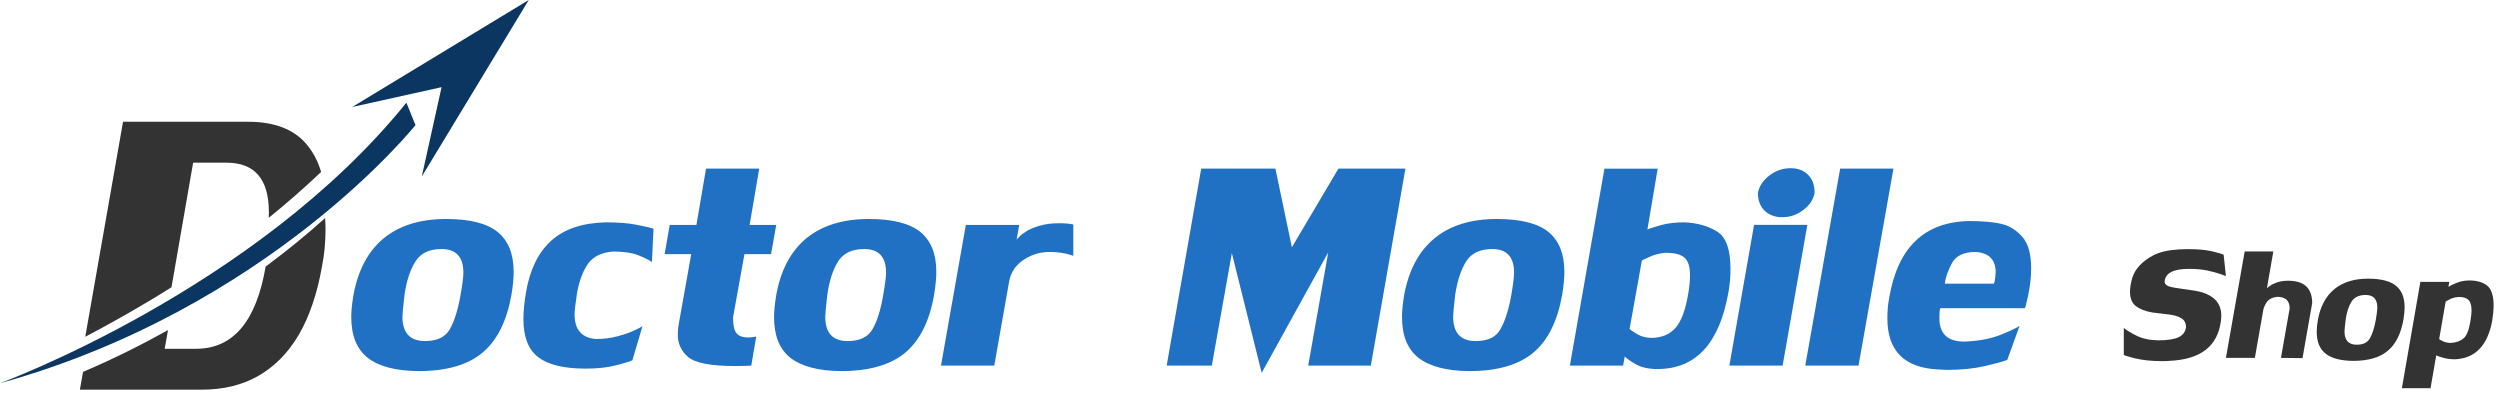
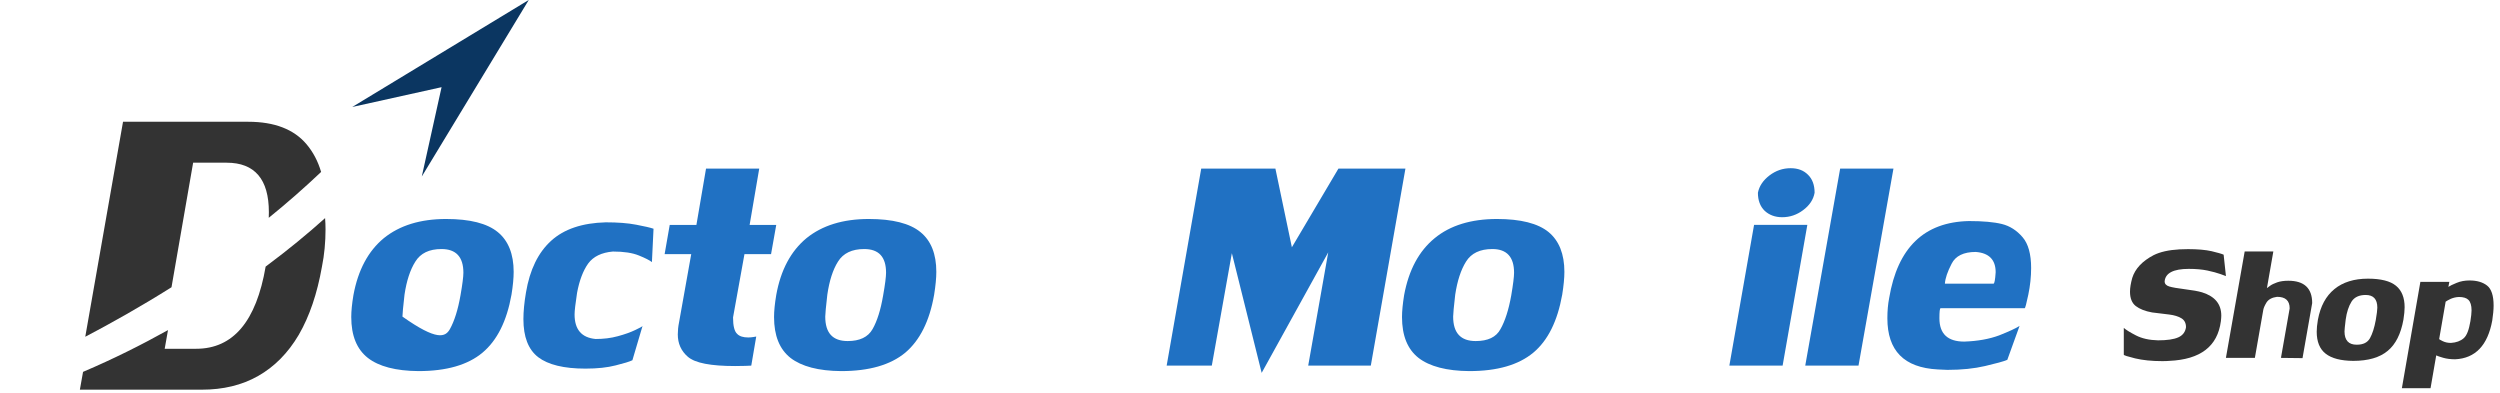
<svg xmlns="http://www.w3.org/2000/svg" width="100%" height="100%" viewBox="0 0 375 59" version="1.1" xml:space="preserve" style="fill-rule:evenodd;clip-rule:evenodd;stroke-linejoin:round;stroke-miterlimit:2;">
  <g transform="matrix(1,0,0,1,-96.621,-17.292)">
    <g transform="matrix(0.145,0,0,0.145,90.441,9.927)">
      <g transform="matrix(4.167,0,0,4.167,461.087,356.43)">
-         <path d="M0,-0.203C-0.34,2.802 -0.515,4.593 -0.515,5.248C-0.515,9.317 1.353,11.322 5.089,11.322C8.068,11.322 10.137,10.357 11.272,8.35C12.376,6.353 13.262,3.59 13.891,-0.001C14.376,-2.759 14.616,-4.663 14.616,-5.652C14.616,-9.552 12.795,-11.522 9.183,-11.522C6.121,-11.522 3.979,-10.483 2.692,-8.406C1.395,-6.359 0.502,-3.605 0,-0.203M10.325,-18.982C16.248,-18.982 20.516,-17.895 23.162,-15.722C25.774,-13.584 27.095,-10.274 27.095,-5.86C27.095,-4.332 26.919,-2.433 26.558,-0.203C25.388,6.358 23.009,11.153 19.341,14.219C15.708,17.252 10.42,18.779 3.477,18.779C-2.168,18.736 -6.381,17.625 -9.099,15.508C-11.845,13.352 -13.222,9.994 -13.222,5.355C-13.222,3.895 -13.047,2.068 -12.681,-0.098C-11.531,-6.34 -9,-11.029 -5.129,-14.228C-1.217,-17.384 3.918,-18.982 10.325,-18.982" style="fill:rgb(32,113,195);fill-rule:nonzero;" />
+         <path d="M0,-0.203C-0.34,2.802 -0.515,4.593 -0.515,5.248C8.068,11.322 10.137,10.357 11.272,8.35C12.376,6.353 13.262,3.59 13.891,-0.001C14.376,-2.759 14.616,-4.663 14.616,-5.652C14.616,-9.552 12.795,-11.522 9.183,-11.522C6.121,-11.522 3.979,-10.483 2.692,-8.406C1.395,-6.359 0.502,-3.605 0,-0.203M10.325,-18.982C16.248,-18.982 20.516,-17.895 23.162,-15.722C25.774,-13.584 27.095,-10.274 27.095,-5.86C27.095,-4.332 26.919,-2.433 26.558,-0.203C25.388,6.358 23.009,11.153 19.341,14.219C15.708,17.252 10.42,18.779 3.477,18.779C-2.168,18.736 -6.381,17.625 -9.099,15.508C-11.845,13.352 -13.222,9.994 -13.222,5.355C-13.222,3.895 -13.047,2.068 -12.681,-0.098C-11.531,-6.34 -9,-11.029 -5.129,-14.228C-1.217,-17.384 3.918,-18.982 10.325,-18.982" style="fill:rgb(32,113,195);fill-rule:nonzero;" />
      </g>
      <g transform="matrix(4.167,0,0,4.167,696.831,289.447)">
        <path d="M0,32.162C-0.741,32.511 -2.104,32.932 -4.168,33.441C-6.228,33.973 -8.705,34.239 -11.659,34.239C-17.012,34.239 -20.914,33.281 -23.387,31.401C-25.855,29.489 -27.058,26.356 -27.058,21.946C-27.058,20.056 -26.849,17.841 -26.421,15.335C-25.476,9.682 -23.378,5.412 -20.169,2.497C-16.985,-0.395 -12.469,-1.927 -6.617,-2.077C-3.627,-2.077 -1.117,-1.888 0.938,-1.488C3.012,-1.098 4.455,-0.764 5.245,-0.489L4.845,7.799C4.291,7.354 3.213,6.8 1.611,6.154C0.002,5.497 -2.121,5.173 -4.835,5.173C-7.656,5.412 -9.707,6.416 -10.976,8.145C-12.235,9.907 -13.166,12.346 -13.741,15.44C-14.148,18.113 -14.355,19.914 -14.355,20.783C-14.355,24.513 -12.637,26.557 -9.134,26.884C-7.225,26.884 -5.375,26.682 -3.614,26.193C-1.851,25.718 -0.416,25.199 0.754,24.634C1.934,24.079 2.52,23.745 2.52,23.644L0,32.162Z" style="fill:rgb(32,113,195);fill-rule:nonzero;" />
      </g>
      <g transform="matrix(4.167,0,0,4.167,800.941,275.511)">
        <path d="M0,24.879C0,27.005 0.348,28.383 1.057,28.997C1.625,29.565 2.532,29.85 3.787,29.85C4.211,29.85 4.644,29.81 5.084,29.734C5.485,29.654 5.72,29.617 5.758,29.617L4.526,36.839C4.259,36.856 3.758,36.873 3.043,36.904C2.322,36.93 1.477,36.943 0.512,36.943C-5.523,36.943 -9.418,36.204 -11.207,34.654C-12.901,33.199 -13.715,31.332 -13.715,29.102C-13.715,28.139 -13.617,27.155 -13.411,26.137L-10.38,9.163L-16.985,9.163L-15.72,1.906L-9.094,1.906L-6.708,-12.064L6.499,-12.064L4.117,1.906L10.725,1.906L9.437,9.163L2.835,9.163L0,24.879Z" style="fill:rgb(32,113,195);fill-rule:nonzero;" />
      </g>
      <g transform="matrix(4.167,0,0,4.167,898.477,356.43)">
        <path d="M0,-0.203C-0.342,2.802 -0.516,4.593 -0.516,5.248C-0.516,9.317 1.322,11.322 5.053,11.322C8.023,11.322 10.101,10.357 11.235,8.35C12.373,6.353 13.241,3.59 13.854,-0.001C14.345,-2.759 14.58,-4.663 14.58,-5.652C14.58,-9.552 12.795,-11.522 9.15,-11.522C6.122,-11.522 3.94,-10.483 2.649,-8.406C1.356,-6.359 0.498,-3.605 0,-0.203M10.293,-18.982C16.212,-18.982 20.481,-17.895 23.126,-15.722C25.755,-13.584 27.058,-10.274 27.058,-5.86C27.058,-4.332 26.873,-2.433 26.519,-0.203C25.385,6.358 22.97,11.153 19.336,14.219C15.672,17.252 10.381,18.779 3.441,18.779C-2.212,18.736 -6.385,17.625 -9.137,15.508C-11.866,13.352 -13.226,9.994 -13.226,5.355C-13.226,3.895 -13.049,2.068 -12.684,-0.098C-11.569,-6.34 -9.036,-11.029 -5.167,-14.228C-1.258,-17.384 3.879,-18.982 10.293,-18.982" style="fill:rgb(32,113,195);fill-rule:nonzero;" />
      </g>
      <g transform="matrix(4.167,0,0,4.167,1016.06,281.731)">
-         <path d="M0,35.346L6.17,0.413L19.421,0.413L18.776,4.063C18.98,3.825 19.257,3.527 19.601,3.194C19.946,2.832 20.527,2.402 21.343,1.905C22.156,1.414 23.201,0.981 24.472,0.624C25.876,0.209 27.465,0 29.27,0C30.778,0 31.968,0.104 32.849,0.309L32.849,8.084C31.072,7.445 29.14,7.13 27.064,7.13C25.403,7.13 23.884,7.412 22.573,7.976C19.266,9.369 17.367,11.582 16.876,14.696L13.227,35.346L0,35.346Z" style="fill:rgb(32,113,195);fill-rule:nonzero;" />
-       </g>
+         </g>
      <g transform="matrix(4.167,0,0,4.167,1416.66,349.89)">
        <path d="M0,-9.126L-16.526,20.789L-23.927,-8.923L-28.905,18.988L-40.114,18.988L-31.534,-29.915L-13.116,-29.915L-9.027,-10.392L2.527,-29.915L19.162,-29.915L10.567,18.988L-4.973,18.988L0,-9.126Z" style="fill:rgb(32,113,195);fill-rule:nonzero;" />
      </g>
      <g transform="matrix(4.167,0,0,4.167,1548.02,356.43)">
        <path d="M0,-0.203C-0.345,2.802 -0.514,4.593 -0.514,5.248C-0.514,9.317 1.362,11.322 5.082,11.322C8.103,11.322 10.171,10.357 11.239,8.35C12.372,6.353 13.262,3.59 13.908,-0.001C14.378,-2.759 14.609,-4.663 14.609,-5.652C14.609,-9.552 12.798,-11.522 9.222,-11.522C6.155,-11.522 3.982,-10.483 2.689,-8.406C1.404,-6.359 0.512,-3.605 0,-0.203M10.361,-18.982C16.248,-18.982 20.549,-17.895 23.192,-15.722C25.775,-13.584 27.102,-10.274 27.102,-5.86C27.102,-4.332 26.919,-2.433 26.562,-0.203C25.388,6.358 23.037,11.153 19.368,14.219C15.701,17.252 10.459,18.779 3.495,18.779C-2.131,18.736 -6.354,17.625 -9.099,15.508C-11.844,13.352 -13.211,9.994 -13.211,5.355C-13.211,3.895 -13.032,2.068 -12.683,-0.098C-11.522,-6.34 -9.002,-11.029 -5.089,-14.228C-1.253,-17.384 3.922,-18.982 10.361,-18.982" style="fill:rgb(32,113,195);fill-rule:nonzero;" />
      </g>
      <g transform="matrix(4.167,0,0,4.167,1728.4,266.701)">
-         <path d="M0,29.853C0.366,30.194 1.047,30.643 1.985,31.195C2.951,31.742 4.056,32.035 5.351,32.065C7.858,32.065 9.887,31.262 11.341,29.644C12.822,28.033 13.901,25.135 14.591,20.899C14.853,19.348 14.995,17.876 14.995,16.501C14.995,14.349 14.534,12.916 13.602,12.129C12.685,11.337 11.13,10.946 9.002,10.946C7.628,11.029 6.294,11.355 5.038,11.918C3.693,12.487 3.03,12.832 3.03,12.956L0,29.853ZM-6.243,-9.949L6.977,-9.949L4.425,5.178C5.103,4.867 6.22,4.494 7.871,4.046C9.535,3.601 11.478,3.382 13.732,3.382C16.938,3.552 19.581,4.325 21.761,5.694C23.961,7.061 25.048,10.137 25.048,14.931C25.048,17.006 24.872,18.969 24.529,20.794C22.284,33.467 16.449,39.802 6.887,39.802C4.746,39.802 2.967,39.411 1.57,38.623C0.19,37.868 -0.725,37.198 -1.2,36.665L-1.605,38.953L-14.826,38.953L-6.243,-9.949Z" style="fill:rgb(32,113,195);fill-rule:nonzero;" />
-       </g>
+         </g>
      <g transform="matrix(4.167,0,0,4.167,1894.95,429.007)">
        <path d="M0,-49.007C1.821,-49.007 3.222,-48.473 4.308,-47.395C5.413,-46.325 5.962,-44.82 5.962,-42.91C5.661,-41.211 4.696,-39.765 3.094,-38.583C1.568,-37.433 -0.174,-36.838 -2.087,-36.838C-3.85,-36.838 -5.298,-37.383 -6.424,-38.424C-7.547,-39.511 -8.112,-41.003 -8.112,-42.91C-7.791,-44.56 -6.824,-45.997 -5.247,-47.207C-3.665,-48.407 -1.923,-49.007 0,-49.007M-15.201,0L-9.067,-34.933L4.158,-34.933L-1.978,0L-15.201,0Z" style="fill:rgb(32,113,195);fill-rule:nonzero;" />
      </g>
      <g transform="matrix(0.727,-4.103,-4.103,-0.727,2048.11,389.803)">
        <path d="M-15.039,30.966L34.625,30.966L36.932,17.937L-12.733,17.947L-15.039,30.966Z" style="fill:rgb(32,113,195);fill-rule:nonzero;" />
      </g>
      <g transform="matrix(4.167,0,0,4.167,2086.42,401.463)">
        <path d="M0,-21.606C-2.995,-21.606 -5.001,-20.614 -5.972,-18.68C-7,-16.708 -7.554,-15.057 -7.642,-13.734L4.425,-13.734C4.661,-13.734 4.842,-14.677 4.962,-16.564C4.962,-19.671 3.31,-21.367 0,-21.606M-8.7,-7.637C-8.907,-7.637 -9.002,-6.789 -9.002,-5.147C-9.002,-1.261 -6.924,0.648 -2.844,0.648C0.466,0.541 3.366,0.018 5.83,-0.894C8.216,-1.844 9.942,-2.624 10.894,-3.24L7.853,5.179C6.894,5.589 5.031,6.081 2.342,6.714C-0.334,7.343 -3.475,7.669 -7,7.669C-7.285,7.669 -7.702,7.648 -8.237,7.614C-8.77,7.582 -9.155,7.561 -9.419,7.561C-17.802,7.117 -21.921,2.895 -21.921,-5.147C-21.921,-6.934 -21.781,-8.619 -21.476,-10.164C-19.377,-22.663 -12.805,-29.04 -1.682,-29.275C1.795,-29.275 4.533,-29.034 6.532,-28.538C8.478,-28.053 10.208,-26.954 11.649,-25.264C13.06,-23.626 13.767,-21.054 13.767,-17.621C13.767,-15.441 13.53,-13.219 13.069,-11.011C12.594,-8.759 12.303,-7.637 12.164,-7.637L-8.7,-7.637Z" style="fill:rgb(32,113,195);fill-rule:nonzero;" />
      </g>
      <g transform="matrix(4.167,0,0,4.167,220.038,227.988)">
        <path d="M0,28.787L5.37,-2.132L13.7,-2.132C20.67,-2.132 24.172,1.983 24.172,10.143C24.172,10.606 24.158,11.084 24.143,11.549C28.55,7.993 32.908,4.172 37.143,0.163C36.354,-2.504 35.156,-4.779 33.533,-6.701C30.41,-10.422 25.551,-12.294 19.076,-12.294L-12.034,-12.294L-21.409,41.081C-14.888,37.66 -7.599,33.57 0,28.787" style="fill:rgb(51,51,51);fill-rule:nonzero;" />
      </g>
      <g transform="matrix(4.167,0,0,4.167,317.42,403.744)">
        <path d="M0,-18.517C-2.329,-4.918 -8.072,1.883 -17.237,1.883L-25.06,1.883L-24.24,-2.753C-30.729,0.865 -37.76,4.395 -45.329,7.616L-46.117,12.037L-15.831,12.037C-10.559,12.037 -5.907,10.929 -1.871,8.642C2.161,6.361 5.546,2.961 8.225,-1.579C10.872,-6.15 12.798,-11.784 13.979,-18.5C14.584,-21.504 14.869,-24.611 14.869,-27.761C14.869,-28.723 14.829,-29.655 14.758,-30.554C10.618,-26.831 5.689,-22.743 0,-18.517" style="fill:rgb(51,51,51);fill-rule:nonzero;" />
      </g>
      <g transform="matrix(4.167,0,0,4.167,42.574,157.023)">
-         <path d="M0,69.648C0,69.648 63.434,46.403 100.901,0L103.157,5.561C103.157,5.561 66.88,51.079 0,69.648" style="fill:rgb(11,54,97);fill-rule:nonzero;" />
-       </g>
+         </g>
      <g transform="matrix(0.901,-4.068,-4.068,-0.901,583.308,180.744)">
        <path d="M-17.752,21.721L4.965,21.721L-4.631,42.311L30.795,5.261L-17.752,21.721Z" style="fill:rgb(11,54,97);fill-rule:nonzero;" />
      </g>
    </g>
    <g transform="matrix(0.605,0,0,0.605,421.317,66.628)">
      <path d="M0,-11.789C0,-11.18 0.375,-10.756 1.128,-10.524C1.874,-10.295 3.188,-10.066 5.038,-9.833C6.903,-9.609 8.307,-9.354 9.282,-9.068C12.463,-8.07 14.045,-6.17 14.045,-3.286C14.045,-2.978 14.015,-2.514 13.943,-1.905C13.123,4.317 8.902,7.586 1.133,7.925C0.721,7.969 0.109,7.989 -0.607,7.989C-3.215,7.989 -5.446,7.755 -7.324,7.306C-9.187,6.843 -10.127,6.547 -10.127,6.398L-10.127,-0.253C-9.578,0.241 -8.571,0.858 -7.097,1.619C-5.624,2.374 -3.818,2.782 -1.636,2.834C0.602,2.834 2.3,2.59 3.41,2.084C4.492,1.594 5.131,0.758 5.296,-0.422C5.296,-1.445 4.909,-2.197 4.135,-2.65C3.38,-3.107 2.37,-3.407 1.158,-3.561C-0.051,-3.717 -1.417,-3.888 -3.113,-4.083C-4.853,-4.396 -6.187,-4.928 -7.16,-5.669C-8.108,-6.418 -8.587,-7.589 -8.587,-9.226C-8.587,-10.166 -8.404,-11.299 -8.031,-12.643C-7.311,-14.926 -5.548,-16.816 -2.722,-18.29C-1.1,-19.094 0.982,-19.571 3.697,-19.722C4.191,-19.755 4.89,-19.778 5.814,-19.778C8.203,-19.778 10.148,-19.607 11.649,-19.266C13.097,-18.922 14.102,-18.635 14.626,-18.405L15.198,-13.098C15.184,-13.098 14.73,-13.262 13.841,-13.595C12.961,-13.891 11.937,-14.197 10.6,-14.474C9.278,-14.748 7.744,-14.883 5.979,-14.883C2.168,-14.883 0.176,-13.84 0,-11.789" style="fill:rgb(51,51,51);fill-rule:nonzero;" />
    </g>
    <g transform="matrix(0.605,0,0,0.605,443.448,63.265)">
      <path d="M0,-0.843L-2.395,12.806L-7.742,12.744L-5.582,0.474C-5.582,-1.46 -6.625,-2.396 -8.71,-2.396C-9.926,-2.232 -10.783,-1.797 -11.3,-1.033C-11.763,-0.275 -12.034,0.342 -12.12,0.821L-14.209,12.744L-21.388,12.744L-16.734,-13.649L-9.63,-13.649L-11.219,-4.557C-11.138,-4.62 -10.89,-4.808 -10.454,-5.124C-10.037,-5.432 -9.426,-5.724 -8.673,-5.989C-7.903,-6.253 -6.982,-6.383 -5.916,-6.383C-1.974,-6.383 0,-4.525 0,-0.843" style="fill:rgb(51,51,51);fill-rule:nonzero;" />
    </g>
    <g transform="matrix(0.605,0,0,0.605,448.474,65.281)">
      <path d="M0,-0.078C-0.197,1.512 -0.292,2.496 -0.292,2.847C-0.292,5.045 0.721,6.144 2.724,6.144C4.364,6.144 5.404,5.605 6.025,4.524C6.627,3.444 7.111,1.938 7.459,0.034C7.716,-1.475 7.845,-2.496 7.845,-3.038C7.845,-5.164 6.861,-6.189 4.955,-6.189C3.313,-6.189 2.136,-5.623 1.45,-4.542C0.748,-3.417 0.25,-1.934 0,-0.078M5.511,-10.23C8.724,-10.23 11.047,-9.644 12.474,-8.469C13.903,-7.3 14.612,-5.51 14.612,-3.151C14.612,-2.322 14.51,-1.301 14.318,-0.078C13.69,3.446 12.386,6.057 10.413,7.671C8.427,9.33 5.564,10.152 1.87,10.152C-1.2,10.126 -3.475,9.538 -4.967,8.368C-6.442,7.219 -7.184,5.407 -7.184,2.91C-7.184,2.103 -7.088,1.111 -6.892,-0.024C-6.264,-3.406 -4.904,-5.922 -2.791,-7.646C-0.685,-9.365 2.101,-10.23 5.511,-10.23" style="fill:rgb(51,51,51);fill-rule:nonzero;" />
    </g>
    <g transform="matrix(0.605,0,0,0.605,463.469,72.341)">
      <path d="M0,-16.198L-1.605,-6.946C-1.605,-6.86 -1.297,-6.676 -0.723,-6.402C-0.13,-6.118 0.547,-5.969 1.309,-5.969C2.631,-6.055 3.69,-6.441 4.475,-7.133C5.27,-7.82 5.779,-9.243 6.134,-11.346C6.321,-12.511 6.421,-13.412 6.421,-14.033C6.421,-15.276 6.155,-16.142 5.641,-16.645C5.189,-17.106 4.394,-17.358 3.303,-17.358C2.576,-17.333 1.911,-17.169 1.313,-16.923C0.7,-16.633 0.271,-16.395 0,-16.198M-10.853,5.256L-6.266,-21.111L0.915,-21.111L0.674,-19.865C1.075,-20.131 1.751,-20.466 2.724,-20.859C3.672,-21.26 4.765,-21.454 5.907,-21.454C7.732,-21.454 9.194,-21.033 10.267,-20.192C11.346,-19.351 11.89,-17.687 11.89,-15.222C11.89,-14.174 11.765,-12.943 11.554,-11.527C10.433,-5.356 7.352,-2.156 2.381,-1.912C1.258,-1.912 0.26,-2.031 -0.595,-2.279C-1.441,-2.519 -2.022,-2.722 -2.337,-2.879L-3.746,5.256L-10.853,5.256Z" style="fill:rgb(51,51,51);fill-rule:nonzero;" />
    </g>
  </g>
</svg>